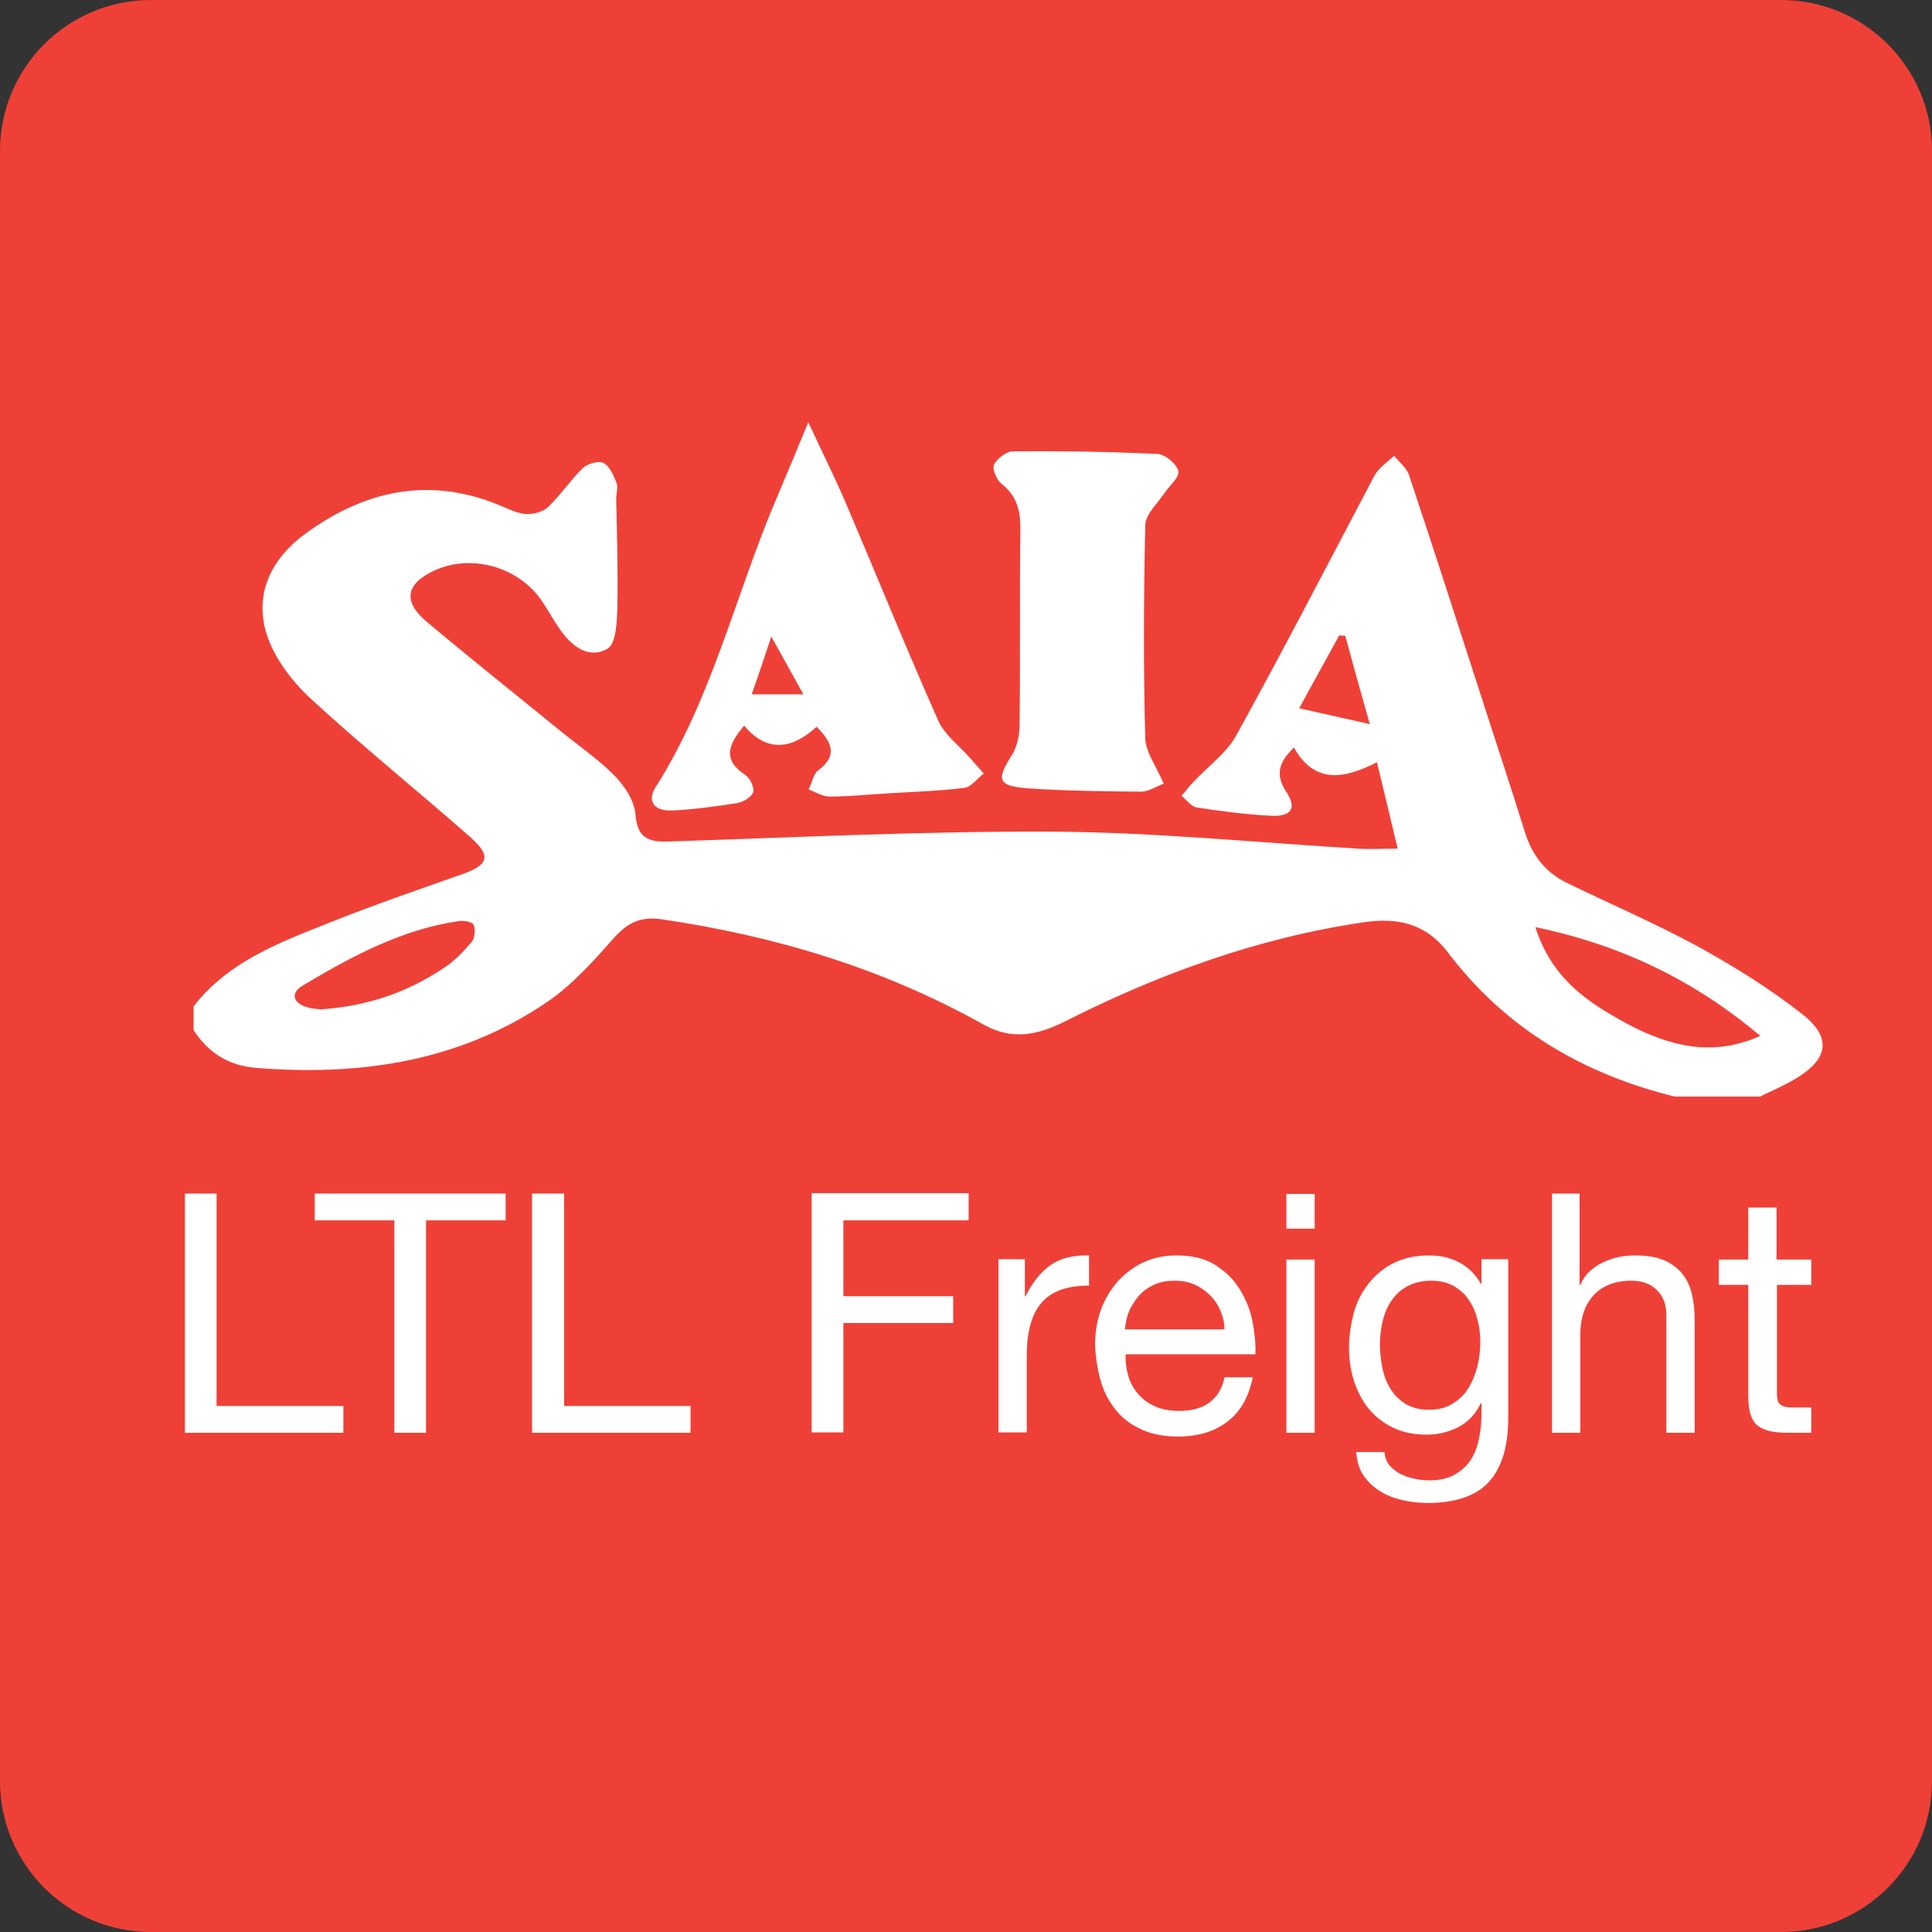
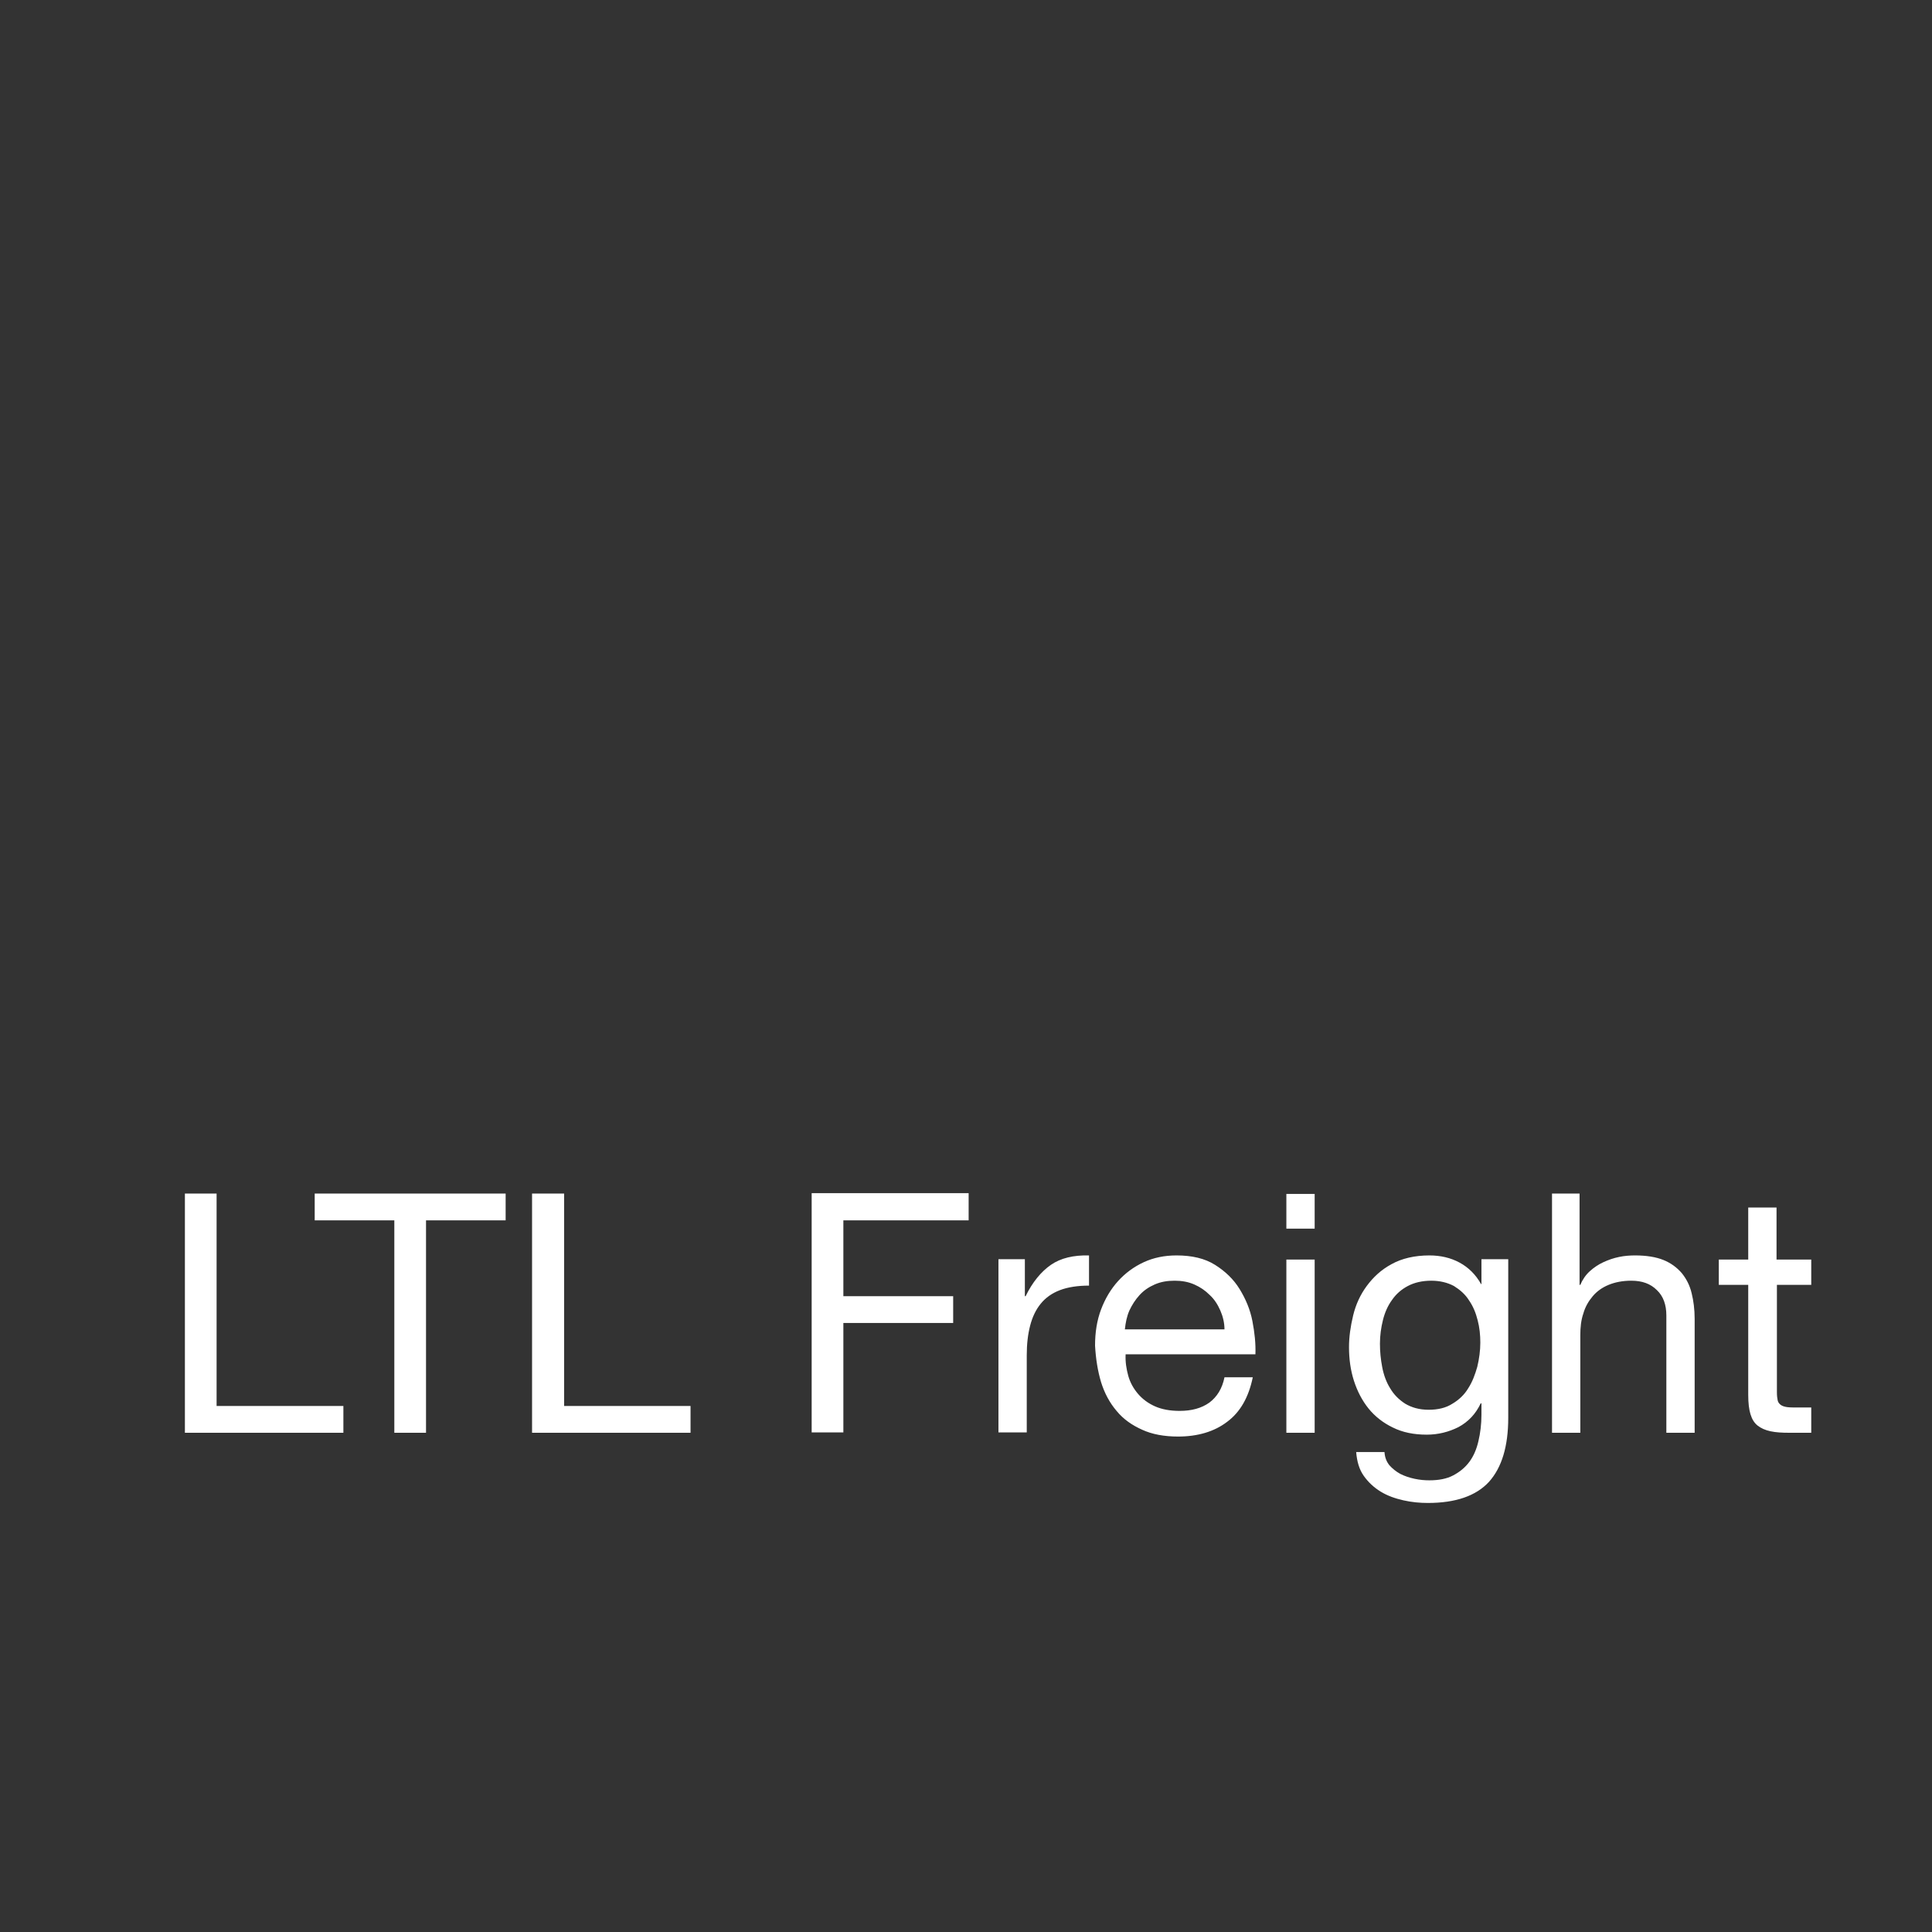
<svg xmlns="http://www.w3.org/2000/svg" id="Vector" viewBox="0 0 512 512">
  <rect x="0" y="0" width="512" height="512" fill="#333333" stroke="none" />
  <style>.st0{fill:#ef4037}.st1{fill:#fff}</style>
-   <path class="st0" d="M512 472c0 22.1-17.9 40-40 40H40c-22.1 0-40-17.9-40-40V40C0 17.9 17.9 0 40 0h432c22.1 0 40 17.9 40 40v432z" />
-   <path class="st1" d="M477.8 268.9c-8.6-6.8-18.1-12.7-27.7-18-11.4-6.2-23.3-11.3-35-17-5.5-2.7-9-7.2-10.9-13.1-3.9-12.6-8.1-25.1-12.1-37.6-6.2-19.1-12.3-38.2-18.7-57.3-.6-1.9-2.6-3.4-3.9-5.1-1.5 1.3-3.1 2.5-4.4 4-.9 1.1-1.5 2.5-2.2 3.8-11.7 22.2-23.3 44.6-35.4 66.5-2.6 4.6-7.4 8-11.1 12-1.2 1.2-2.2 2.6-3.3 3.8 1.4 1.1 2.6 2.9 4.1 3.1 6.6 1 13.3 1.9 19.9 2.2 5.3.2 6.6-2.2 3.7-6.5-2.9-4.4-1.9-7.7 2.1-11.6 5.5 9.8 13.4 8.3 22 3.9 1.9 7.9 3.6 14.9 5.5 22.9-4.3 0-7.4.2-10.4 0-26.7-1.6-53.5-4.3-80.2-4.5-34.1-.2-68.3 1.5-102.4 2.6-5.5.2-8.5-.8-9-7.2-.3-3.6-2.8-7.4-5.4-10.1-4.2-4.3-9.3-7.8-14-11.6-12-9.8-24.1-19.4-36-29.4-6.4-5.4-5.4-10.1 2.3-13.6 9.9-4.4 22.3-.8 28.4 8.3 1.6 2.4 3 5 4.7 7.4 3.1 4.5 7.7 8 12.6 5.1 2.3-1.3 2.5-7.2 2.6-11 .2-9.5-.1-19.1-.3-28.6 0-1.5.5-3.1.1-4.3-.8-2-1.8-4.5-3.5-5.3-1.3-.7-4.3.2-5.5 1.4-3.3 3.2-5.8 7.1-9.2 10.3-1.4 1.3-4.1 2-6.1 1.8-2.6-.3-5.1-1.7-7.7-2.7-18.3-7.2-35-3.3-50.3 7.8-9 6.5-13.9 15.9-10.4 26.9 2.1 6.4 6.8 12.5 11.8 17.1 13.7 12.6 28.2 24.3 42.2 36.6 5.6 5 4.8 7.3-2.3 9.8-11.6 4.1-23.3 8.1-34.8 12.7-13.3 5.3-27 10.3-36.3 22.3v6.3c3.9 6 9.3 9.4 16.5 10 27.6 2.2 54-1.6 77.4-17.6 6.4-4.4 11.9-10.5 17.1-16.4 3.7-4.2 7-6.2 12.9-5.4 30.1 4.4 58.8 13 85.4 27.9 7.5 4.2 14.1 2.9 21.4-.7 25.1-12.7 51.4-22.3 79.5-26.4 9.1-1.3 16.4.4 22.2 8 15.3 20.2 35.8 32.2 60.1 38.2h22.6c3.1-1.5 6.4-2.9 9.4-4.7 8.6-5.1 9.8-10.8 2-17zm-133.5-81.2c3.8-7 7.2-13.1 10.6-19.3.5 0 1.1.1 1.6.1 2 7.4 4.1 14.8 6.5 23.4-6.8-1.5-12.3-2.8-18.7-4.2zM125 249.6c-2.1 2.5-4.5 5-7.2 6.8-9.5 6.4-20 10.2-32.8 11.1-.4-.1-2.1-.1-3.7-.6-3.8-1.2-4.3-3.8-1.1-5.7 12.9-7.7 26.2-14.9 41.4-17.1 1.3-.2 3.6.2 3.9 1 .5 1.2.4 3.4-.5 4.5zm303.5 20.2c-9-5.1-17.6-11.4-21.6-24.1 23.5 4.9 42.5 14.5 59.6 28.8-13.8 6.3-26.4 2-38-4.7z" />
-   <path class="st1" d="M178.1 214.8c5.8-.3 11.7-1.1 17.4-2 1.6-.3 3.8-1.7 4.1-2.9.3-1.4-.9-3.8-2.2-4.6-6-4-4.4-8-.2-13 6.2 7.4 12.9 6.1 19.2.3 4.3 4.3 5.5 7.7.5 11.5-1.4 1-1.7 3.4-2.6 5.1 1.8.7 3.7 1.9 5.5 1.9 5.4 0 10.8-.6 16.3-.9 6.5-.4 13-.6 19.4-1.4 1.9-.2 3.5-2.5 5.2-3.8-1.2-1.4-2.5-2.8-3.7-4.2-2.8-3.2-6.6-6-8.3-9.7-8.4-18.9-16.2-38.2-24.3-57.2-2.9-6.9-6.3-13.6-10.2-22-3.3 8-5.9 14.3-8.6 20.6-10.7 25.2-16.8 52.2-31.6 75.7-2.7 3.9-.9 6.8 4.1 6.6zm26.3-46.1c3.2 5.7 5.6 10.1 8.5 15.3h-13.7c1.8-5 3.2-9.3 5.2-15.3zM265.4 128.2c4.1 3.2 5.1 7.3 5 12.2-.2 17.2 0 34.3-.2 51.5 0 2.8-.6 6-2.1 8.3-4.1 6.4-3.7 8.1 4.1 8.7 10 .7 20.1.8 30.1.9 2.2 0 4.3-1.5 6.1-2.1-2-4.7-4.8-8.4-4.9-12.1-.5-18.8-.4-37.7 0-56.5.1-2.8 3.2-5.6 5-8.3 1.3-2 4.1-4.3 3.8-5.9-.4-1.9-3.5-4.5-5.5-4.6-12.7-.6-25.5-.8-38.3-.7-1.8 0-4.3 1.9-5.1 3.6-.5 1 .7 4 2 5z" />
  <g>
    <path class="st1" d="M57.4 316.3v56.3H91v7.1H49v-63.4h8.4zM83.4 323.4v-7.1H134v7.1h-21.1v56.3h-8.4v-56.3H83.4zM149.5 316.3v56.3H183v7.1h-42v-63.4h8.5zM256.7 316.3v7.1h-33.2v20.1h29.1v7.1h-29.1v29h-8.4v-63.4h41.6zM271.6 333.8v9.7h.2c1.8-3.7 4.1-6.5 6.7-8.3s6-2.6 10.1-2.5v8c-3 0-5.6.4-7.7 1.2-2.1.8-3.8 2-5.1 3.6-1.3 1.6-2.2 3.5-2.8 5.8-.6 2.3-.9 4.9-.9 7.9v20.4h-7.5v-45.9h7zM325.2 376.8c-3.4 2.6-7.8 3.9-13 3.9-3.7 0-6.9-.6-9.5-1.8-2.7-1.2-5-2.8-6.8-5-1.8-2.1-3.2-4.7-4.1-7.6-.9-3-1.4-6.2-1.6-9.7 0-3.5.5-6.7 1.6-9.6 1.1-2.9 2.6-5.4 4.5-7.5s4.2-3.8 6.8-5c2.6-1.2 5.5-1.8 8.7-1.8 4.1 0 7.5.8 10.2 2.5 2.7 1.7 4.9 3.8 6.5 6.4 1.6 2.6 2.8 5.4 3.4 8.5.6 3.1.9 6 .8 8.8h-34.4c-.1 2 .2 3.9.7 5.7.5 1.8 1.4 3.4 2.6 4.8 1.2 1.4 2.7 2.5 4.5 3.3 1.8.8 4 1.2 6.5 1.2 3.2 0 5.8-.7 7.9-2.2 2-1.5 3.4-3.7 4-6.7h7.5c-1.1 5.3-3.3 9.2-6.8 11.8zm-1.8-29.5c-.7-1.6-1.6-3-2.8-4.1-1.2-1.2-2.5-2.1-4.1-2.8-1.6-.7-3.3-1-5.2-1-2 0-3.7.3-5.3 1-1.6.7-2.9 1.6-4 2.8-1.1 1.2-2 2.6-2.7 4.1-.7 1.6-1 3.2-1.2 5h26.4c0-1.7-.4-3.4-1.1-5zM340.9 325.6v-9.2h7.5v9.2h-7.5zm7.5 8.2v45.9h-7.5v-45.9h7.5zM394.6 392.7c-3.4 3.7-8.8 5.6-16.2 5.6-2.1 0-4.3-.2-6.5-.7-2.2-.5-4.2-1.2-6-2.3-1.8-1.1-3.3-2.5-4.5-4.2-1.2-1.7-1.8-3.8-2-6.3h7.5c.1 1.4.5 2.5 1.3 3.5.8.9 1.8 1.7 2.9 2.3 1.2.6 2.4 1 3.8 1.3 1.4.3 2.7.4 3.9.4 2.5 0 4.6-.4 6.3-1.3 1.7-.9 3.1-2 4.3-3.6 1.1-1.5 1.9-3.3 2.4-5.5.5-2.1.8-4.5.8-7v-3h-.2c-1.3 2.8-3.3 4.9-5.9 6.3-2.6 1.3-5.4 2-8.4 2-3.4 0-6.4-.6-9-1.9-2.5-1.2-4.7-2.9-6.4-5-1.7-2.1-3-4.6-3.9-7.4-.9-2.8-1.3-5.8-1.3-8.9 0-2.7.4-5.5 1.1-8.4.7-2.9 1.9-5.5 3.6-7.8 1.7-2.3 3.8-4.3 6.6-5.8 2.7-1.5 6.1-2.3 10-2.3 2.9 0 5.6.6 8 1.9 2.4 1.3 4.3 3.2 5.7 5.7h.1v-6.6h7.1v42c0 7.6-1.7 13.2-5.1 17zm-9.7-20.7c1.7-1 3.2-2.4 4.2-4.1 1.1-1.7 1.8-3.6 2.4-5.7.5-2.1.8-4.3.8-6.4 0-2-.2-4-.7-5.9-.5-2-1.2-3.7-2.3-5.3-1-1.6-2.4-2.8-4-3.8-1.7-.9-3.7-1.4-6-1.4-2.4 0-4.5.5-6.2 1.4-1.7.9-3.1 2.1-4.2 3.7-1.1 1.5-1.9 3.3-2.4 5.3s-.8 4.1-.8 6.3c0 2.1.2 4.1.6 6.2.4 2.1 1.1 4 2.1 5.6 1 1.7 2.3 3 4 4.1 1.7 1 3.7 1.6 6.2 1.6s4.6-.5 6.3-1.6zM418.6 316.3v24.2h.2c.6-1.4 1.4-2.6 2.5-3.6s2.3-1.8 3.6-2.4c1.3-.6 2.7-1.1 4.2-1.4 1.4-.3 2.9-.4 4.2-.4 3 0 5.5.4 7.5 1.2 2 .8 3.6 2 4.9 3.5 1.2 1.5 2.1 3.2 2.6 5.3.5 2 .8 4.3.8 6.8v30.2h-7.5v-31.1c0-2.8-.8-5.1-2.5-6.7-1.7-1.7-3.9-2.5-6.8-2.5-2.3 0-4.3.4-6 1.1s-3.1 1.7-4.2 3-2 2.8-2.5 4.6c-.6 1.7-.8 3.7-.8 5.7v25.9h-7.5v-63.4h7.3zM480 333.8v6.7h-9.1V369c0 .9.1 1.6.2 2.1s.4.9.8 1.2c.4.3 1 .5 1.7.6.7.1 1.7.1 2.9.1h3.5v6.7h-5.8c-2 0-3.6-.1-5-.4-1.4-.3-2.5-.8-3.4-1.5-.9-.7-1.5-1.7-1.9-3-.4-1.3-.6-3-.6-5.1v-29.2h-7.8v-6.7h7.8V320h7.5v13.8h9.2z" />
  </g>
</svg>